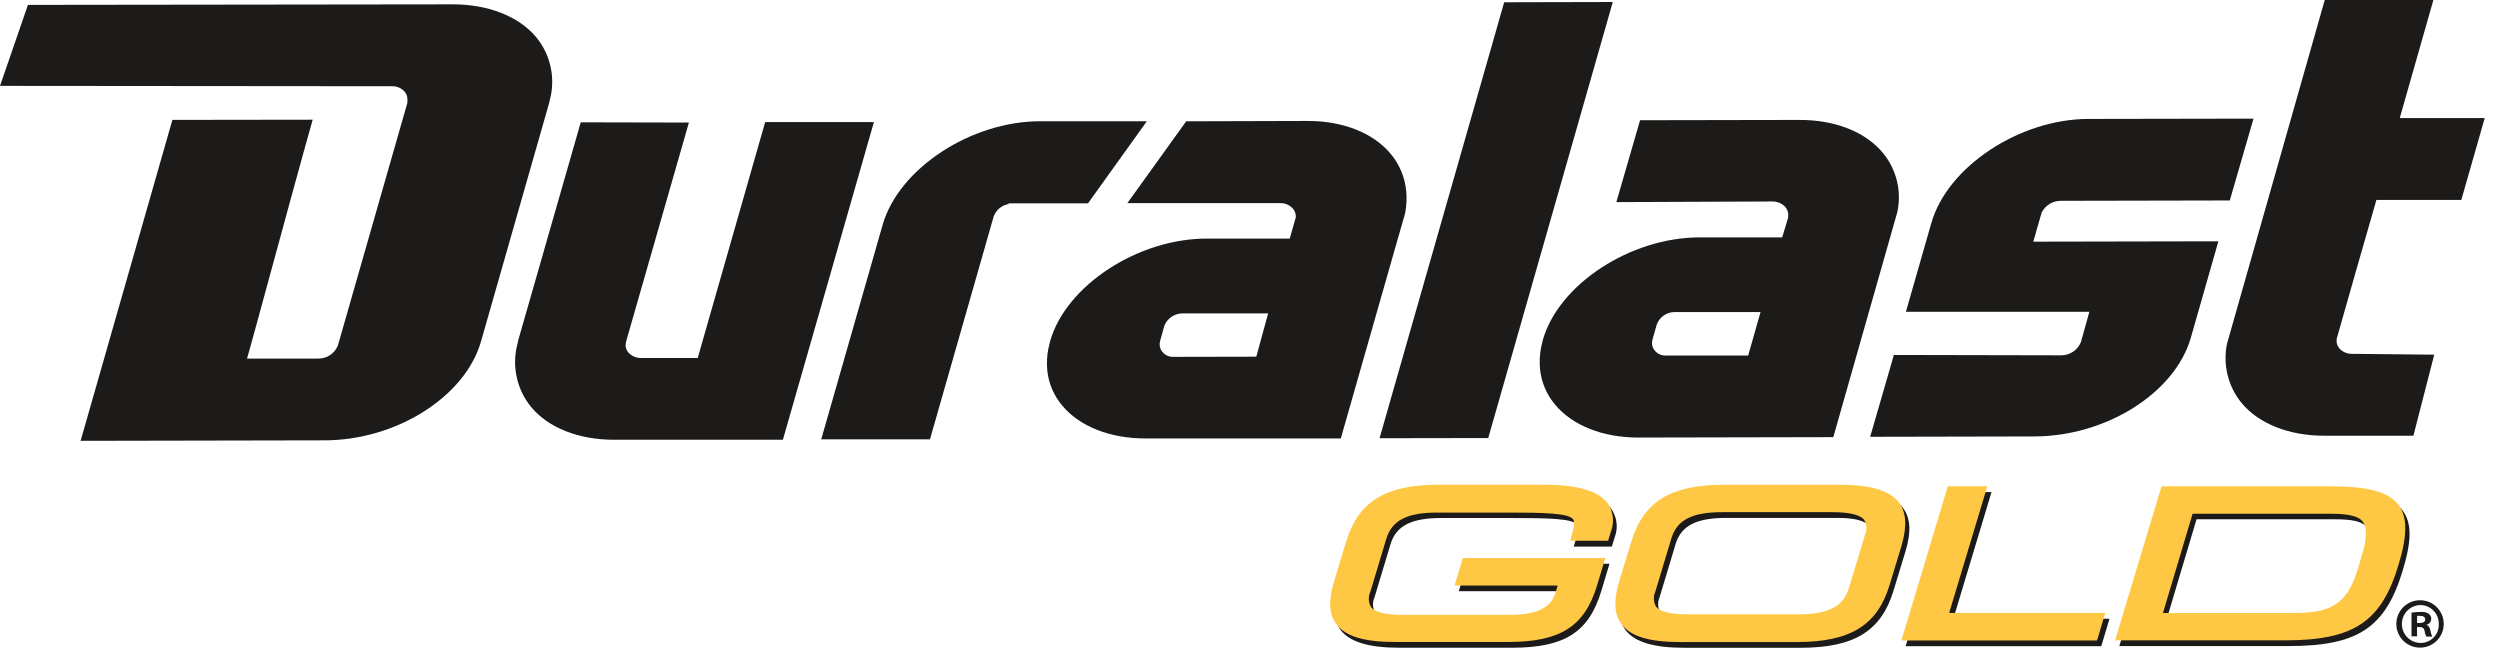
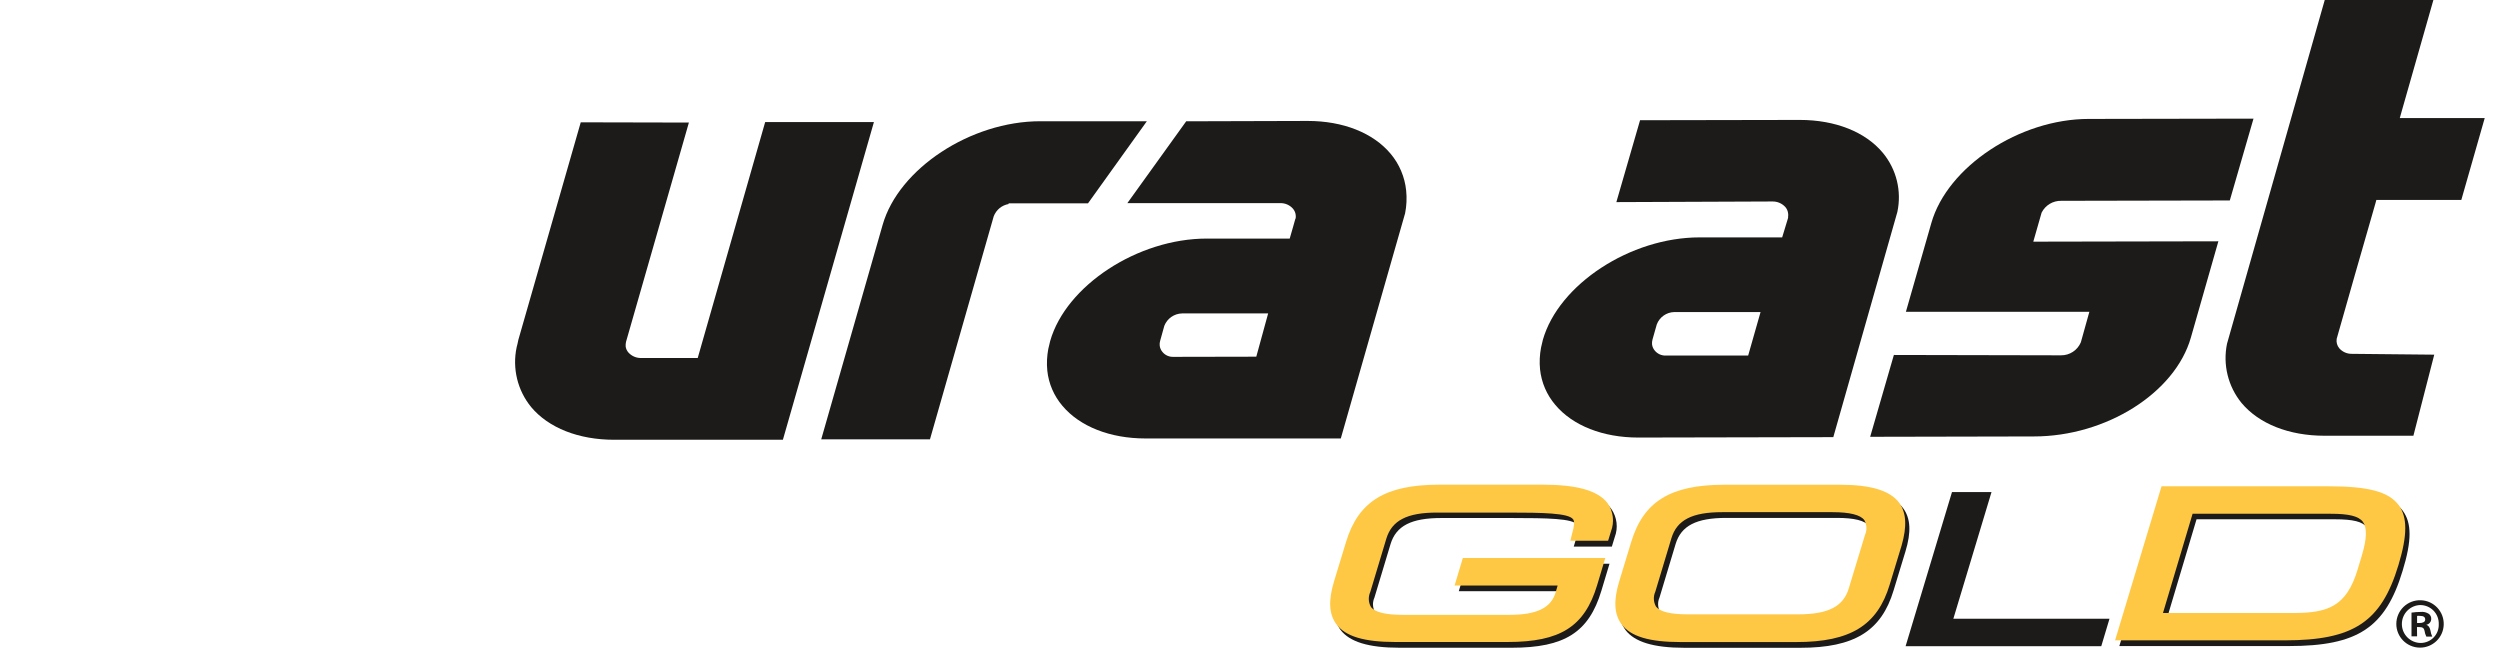
<svg xmlns="http://www.w3.org/2000/svg" height="35" viewBox="0 0 135 35" width="135">
  <g fill="none">
    <path d="m83.501 26.483h-5.552c-2.918 0-4.378.899-5.04 3.107l-.64 2.102c-.32 1.046-.278 1.786.122 2.326.49.64 1.501.96 3.184.96h6.061c2.851 0 4.16-.832 4.835-3.066l.442-1.469h-7.693l-.445 1.482h5.565l-.109.368c-.253.832-1.021 1.2-2.496 1.2h-5.76c-.931 0-1.51-.144-1.718-.429-.14-.245-.153-.543-.035-.8l.867-2.88c.301-.989 1.12-1.411 2.739-1.411h3.811c1.92 0 3.286.026 3.52.358.086.118.067.362-.054.774l-.122.41h2.058l.154-.506c.195-.507.127-1.077-.182-1.523-.496-.688-1.616-1.005-3.51-1.005z" fill="#1c1b1a" />
    <path d="m102.771 27.446c-.49-.659-1.501-.96-3.2-.96h-6.24c-2.915 0-4.378.899-5.04 3.107l-.64 2.102c-.32 1.046-.275 1.786.125 2.326.486.64 1.501.96 3.184.96h6.256c2.915 0 4.378-.902 5.04-3.107l.64-2.102c.317-1.046.275-1.786-.125-2.326zm-1.834 1.75-.874 2.88c-.294.989-1.114 1.408-2.736 1.408h-5.958c-.944 0-1.507-.141-1.718-.426-.138-.246-.151-.543-.035-.8l.867-2.88c.298-.989 1.117-1.411 2.742-1.411h5.974c.928 0 1.507.144 1.718.429.133.248.14.545.019.8z" fill="#1c1b1a" />
    <path d="m107.542 26.57h-2.134l-2.506 8.326h10.566l.445-1.485h-8.432z" fill="#1c1b1a" />
    <path d="m129.75 27.581c-.538-.72-1.635-1.014-3.789-1.014h-9.011l-2.506 8.32h9.158c3.718 0 5.213-.989 6.141-4.07.496-1.613.496-2.582.006-3.235zm-1.971 2.688-.237.771c-.602 2.006-1.6 2.358-3.488 2.358h-7.04l1.6-5.357h7.462c.989 0 1.507.128 1.734.435s.234.906-.032 1.792z" fill="#1c1b1a" />
    <path d="m83.274 26.173h-5.552c-2.918 0-4.378.902-5.04 3.107l-.64 2.102c-.32 1.05-.278 1.789.122 2.326.49.659 1.501.96 3.184.96h6.061c2.848 0 4.16-.829 4.835-3.066l.442-1.469h-7.693l-.445 1.485h5.565l-.112.381c-.25.832-1.018 1.203-2.493 1.203h-5.76c-.931 0-1.51-.144-1.718-.429-.139-.247-.153-.545-.035-.803l.867-2.88c.301-.989 1.12-1.411 2.739-1.411h3.811c1.92 0 3.286.026 3.536.362.086.115.067.362-.054.774l-.093.384h2.038l.154-.502c.195-.507.127-1.077-.182-1.523-.522-.682-1.642-1.002-3.536-1.002z" fill="#ffc844" />
    <path d="m102.544 27.136c-.49-.64-1.501-.96-3.184-.96h-6.24c-2.915 0-4.378.902-5.04 3.107l-.64 2.102c-.32 1.05-.275 1.789.125 2.326.486.659 1.501.96 3.184.96h6.256c2.915 0 4.378-.899 5.04-3.107l.64-2.102c.301-1.046.259-1.786-.141-2.326zm-1.834 1.75-.874 2.88c-.294.989-1.114 1.408-2.739 1.408h-5.955c-.944 0-1.507-.138-1.722-.426-.137-.247-.149-.543-.032-.8l.867-2.88c.298-.989 1.117-1.411 2.742-1.411h5.955c.931 0 1.51.144 1.722.429.138.246.151.543.035.8z" fill="#ffc844" />
-     <path d="m107.315 26.259h-2.134l-2.506 8.326h10.566l.442-1.485h-8.429z" fill="#ffc844" />
    <path d="m129.523 27.27c-.538-.72-1.635-1.011-3.789-1.011h-9.011l-2.509 8.32h9.162c3.718 0 5.213-.989 6.141-4.067.49-1.619.49-2.589.006-3.242zm-1.971 2.688-.237.787c-.602 2.003-1.6 2.358-3.491 2.358h-7.024l1.6-5.36h7.462c.989 0 1.507.131 1.734.435s.221.893-.045 1.779z" fill="#ffc844" />
    <g fill="#1c1b1a">
      <path d="m69.942 11.84c-.026.083-.077.269-.125.445l-.173.598h-4.48c-3.728 0-7.6 2.541-8.454 5.53l-.102.429c-.073.386-.092.78-.054 1.171.074.703.36 1.367.819 1.904.944 1.12 2.579 1.76 4.48 1.76h.019 10.531l2.851-9.987s.586-2.029.621-2.17c.081-.404.1-.819.058-1.229-.074-.731-.366-1.424-.838-1.987-.944-1.126-2.56-1.773-4.48-1.773h-.022l-6.538.019-3.178 4.419h8.253c.264-.008.517.103.691.301.081.096.133.214.147.339.006.056.006.113 0 .17zm-6.582 7.43c-.225.009-.442-.088-.586-.262-.084-.098-.137-.22-.15-.349-.009-.088-0-.177.026-.262l.224-.806c.157-.395.535-.657.96-.666h4.262.384l-.64 2.336z" />
      <path d="m95.709 10.88c.263-.006.516.101.694.294.085.095.139.215.154.342.011.061.011.124 0 .186v.064l-.32 1.053h-4.464c-3.731 0-7.603 2.538-8.458 5.53 0 0-.099.422-.099.422-.073.386-.092.78-.054 1.171.074.708.36 1.378.822 1.92.941 1.123 2.576 1.766 4.48 1.766l10.534-.022 3.459-12.16c.242-1.131-.049-2.311-.79-3.2-.941-1.126-2.56-1.77-4.48-1.77l-8.624.016-1.28 4.422zm-5.76 8.32c-.228.008-.447-.092-.592-.269-.081-.096-.133-.214-.147-.339-.007-.088.002-.177.026-.262l.23-.81c.149-.395.522-.659.944-.669h4.266.394l-.669 2.349h-.179-4.275" />
      <path d="m31.36 6.605-3.366 11.734c0 .042-.096.416-.096.416-.241 1.138.047 2.325.784 3.226.938 1.123 2.56 1.766 4.48 1.766h9.114l4.915-17.155h-5.872c-.419 1.472-3.434 12.016-3.594 12.57l-.048.17h-.182-2.861c-.266.009-.523-.1-.701-.298-.079-.09-.13-.201-.147-.32-.006-.086 0-.172.019-.256l3.395-11.84z" />
      <path d="m61.93 6.547h-5.76c-3.747 0-7.645 2.56-8.509 5.6l-3.315 11.578h5.872l3.443-12.045c.132-.347.437-.599.803-.662v-.038h.278 4.01z" />
-       <path d="m81.226.122-6.73 23.542 5.869-.01 6.726-23.546z" />
      <path d="m102.269 19.168-1.28 4.419 8.838-.019c3.904 0 7.626-2.352 8.48-5.338l1.485-5.2-9.6.019h-.394l.448-1.565c.2-.401.614-.651 1.062-.64l9.101-.019 1.28-4.419-8.899.016c-3.738 0-7.629 2.582-8.496 5.616l-1.376 4.8h9.52.387l-.458 1.642c-.18.433-.606.713-1.075.707z" />
      <path d="m125.536 0-5.277 18.56c-.233 1.13.055 2.305.784 3.2.941 1.126 2.56 1.77 4.48 1.77h4.8l1.126-4.378-4.458-.045c-.256.003-.5-.106-.669-.298-.12-.143-.171-.331-.141-.515 0-.026 1.942-6.81 2.096-7.328l.045-.17h4.589l1.264-4.422h-4.586l.102-.365 1.712-6.01z" />
-       <path d="m9.309 6.474-4.957 17.331 13.155-.026c3.891 0 7.613-2.355 8.467-5.341l3.658-12.8c0-.022.106-.438.106-.438.239-1.131-.052-2.31-.79-3.2-.941-1.12-2.579-1.766-4.49-1.766l-22.95.029-1.507 4.374 21.174.019c.257-.005.504.102.675.294.083.099.134.22.147.349.01.059.01.12 0 .179v.077c-.035.118-3.712 12.97-3.75 13.098-.175.435-.6.718-1.069.71h-3.84l.106-.368c.109-.374.496-1.805.989-3.61.803-2.947 1.885-6.922 2.451-8.922z" />
      <path d="m130.733 32.413c.7.028 1.247.613 1.228 1.313-.018.7-.596 1.255-1.296 1.246-.7-.009-1.263-.579-1.264-1.279-0-.349.142-.682.393-.924.251-.242.59-.37.938-.356zm-.016.259c-.566.004-1.02.466-1.016 1.032s.466 1.02 1.032 1.016c.263-.005.512-.115.693-.306.181-.191.277-.446.267-.708.009-.269-.09-.53-.275-.724s-.442-.306-.71-.309zm-.195 1.69h-.301v-1.28c.164-.025.33-.037.496-.038.154-.017.308.019.438.102.086.063.136.165.131.272.002.157-.11.293-.266.32.125.042.189.141.227.32.015.111.047.219.096.32h-.32c-.05-.101-.084-.209-.099-.32-.026-.134-.102-.195-.266-.195h-.141zm0-.72h.141c.163 0 .298-.054.298-.186s-.086-.198-.275-.198c-.054-.006-.109-.006-.163 0z" />
    </g>
  </g>
</svg>